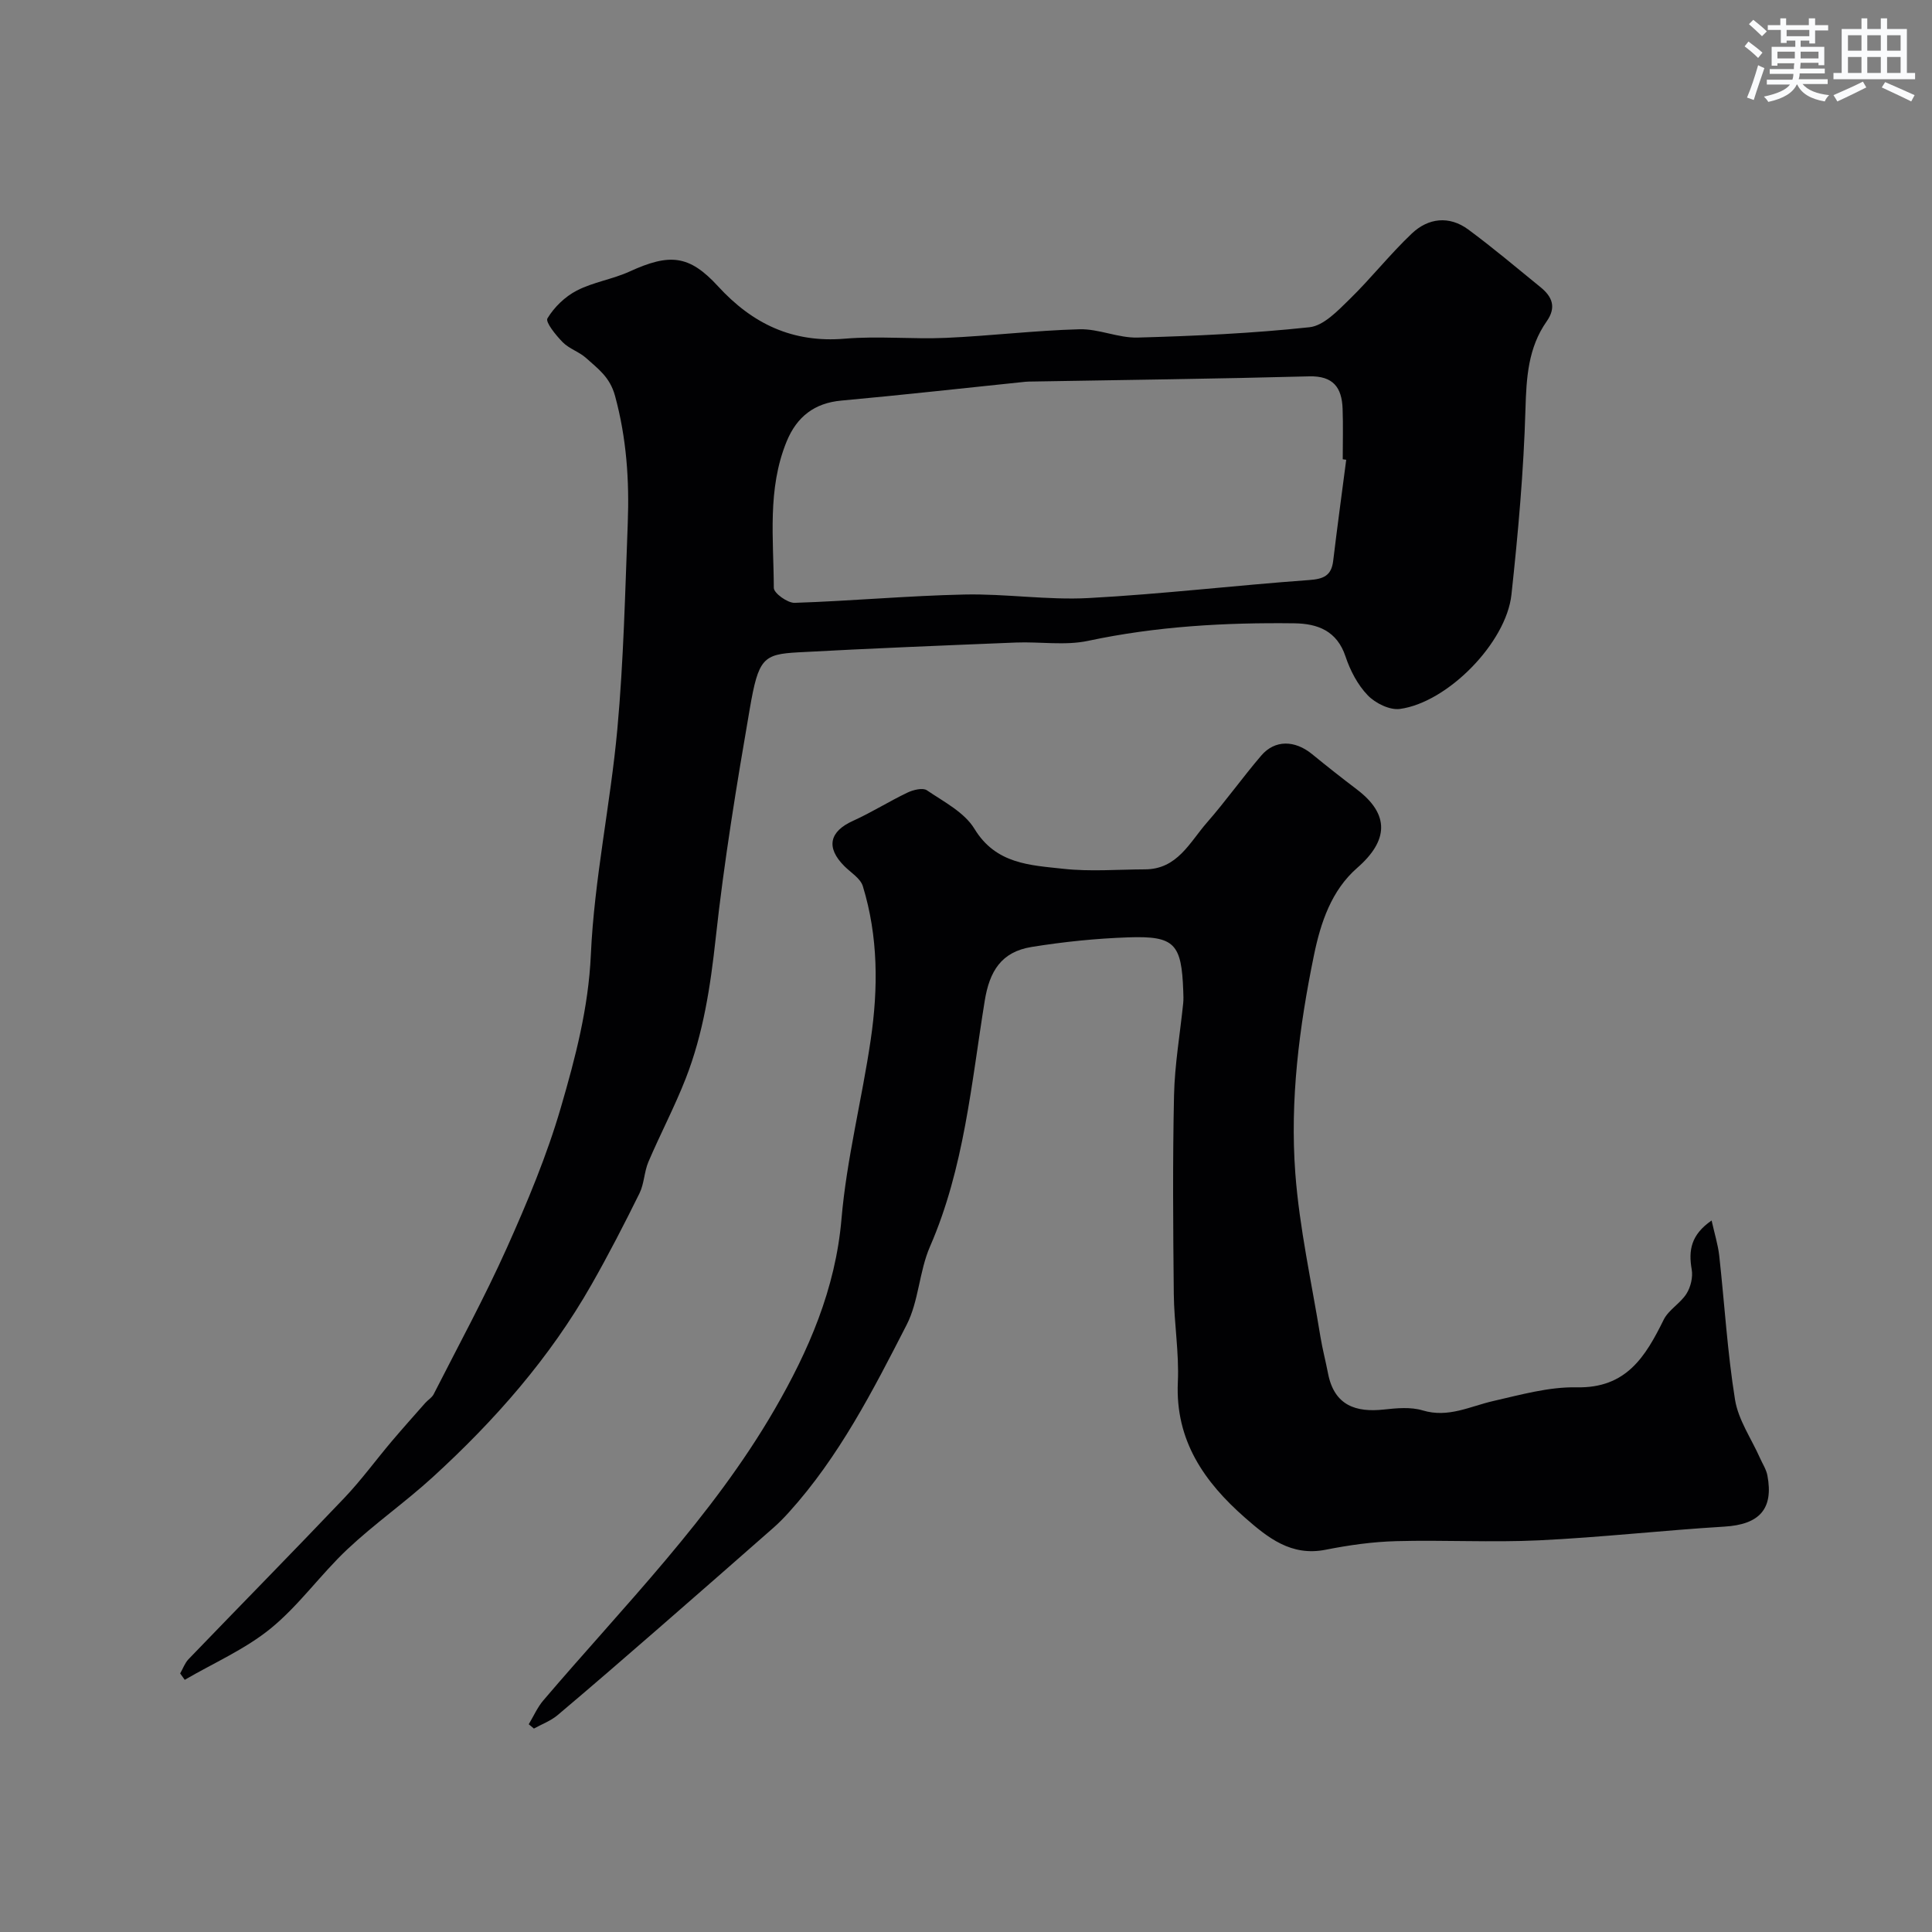
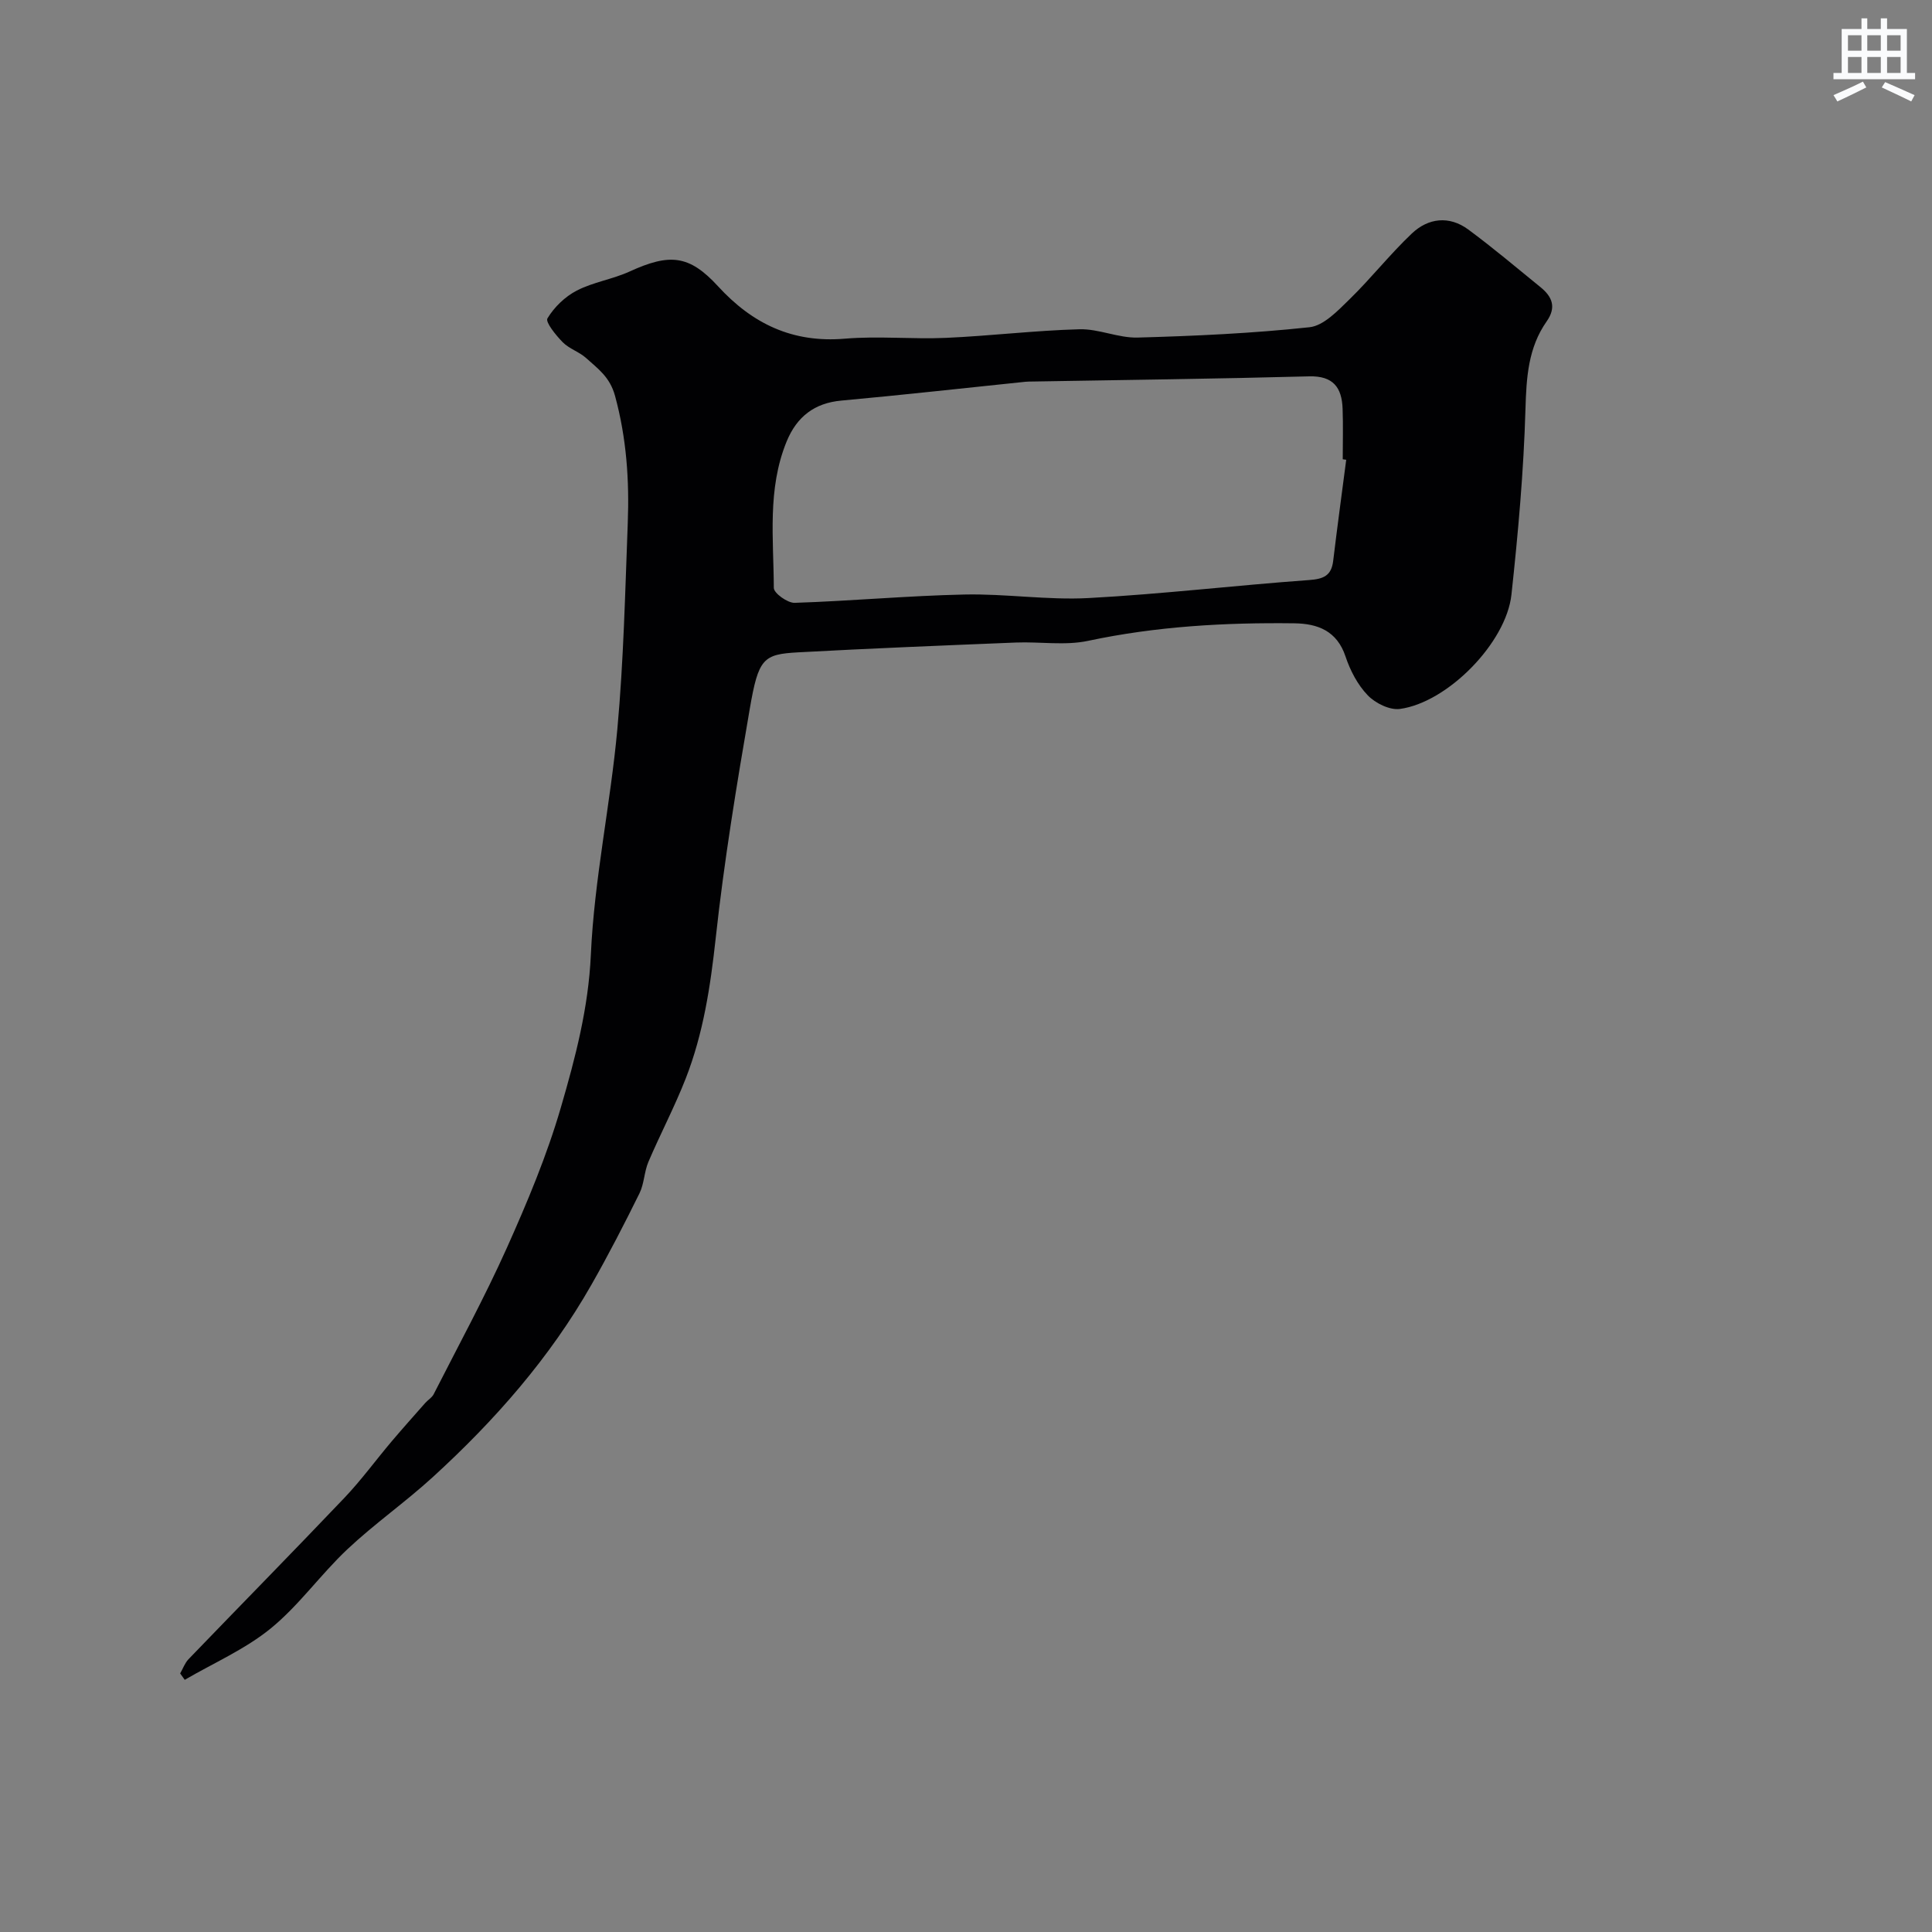
<svg xmlns="http://www.w3.org/2000/svg" enable-background="new 0 0 400 400" viewBox="0 0 400 400">
  <rect x="0" y="0" width="400" height="400" fill="#808080" stroke="none" />
  <path d="m37.3 346.47c.57-.99.97-2.15 1.73-2.95 10.74-11.15 21.59-22.18 32.26-33.39 3.5-3.68 6.51-7.82 9.79-11.7 2.28-2.69 4.63-5.32 6.97-7.97.55-.62 1.37-1.09 1.73-1.79 5.12-10.07 10.53-20 15.15-30.29 4.25-9.49 8.31-19.17 11.2-29.12 2.99-10.26 5.7-20.56 6.2-31.59.7-15.64 4.06-31.13 5.49-46.76 1.29-14.14 1.61-28.37 2.15-42.57.34-8.89-.25-17.65-2.64-26.4-1.07-3.91-3.55-5.61-5.98-7.81-1.43-1.29-3.49-1.91-4.83-3.26-1.41-1.43-3.64-4.18-3.18-4.95 1.4-2.33 3.65-4.51 6.08-5.76 3.41-1.76 7.41-2.34 10.92-3.94 8.27-3.78 12.32-3.49 18.31 3.04 7.15 7.8 15.46 11.77 26.26 10.86 6.95-.59 14 .14 20.98-.17 9.2-.41 18.38-1.53 27.59-1.78 4-.11 8.06 1.83 12.06 1.72 11.87-.33 23.77-.87 35.57-2.14 2.93-.31 5.83-3.38 8.23-5.72 4.5-4.38 8.41-9.37 12.96-13.68 3.4-3.23 7.74-3.74 11.68-.84 5.13 3.79 10.02 7.92 14.97 11.95 2.41 1.96 3.34 4.14 1.27 7.08-3.84 5.46-4.2 11.64-4.39 18.2-.37 12.81-1.52 25.61-2.9 38.36-1.08 9.99-13.24 22.35-23.1 23.68-2.11.28-5.09-1.19-6.66-2.83-2.08-2.16-3.63-5.13-4.59-8.02-1.77-5.33-5.78-6.82-10.6-6.88-14.34-.18-28.58.62-42.71 3.63-4.78 1.02-9.95.15-14.94.35-15.03.61-30.06 1.21-45.08 2.03-7.26.4-8.22 1.25-10.02 11.7-2.72 15.76-5.32 31.58-7.05 47.47-1.09 9.99-2.57 19.76-6.22 29.09-2.29 5.85-5.24 11.44-7.71 17.22-.88 2.06-.87 4.53-1.85 6.52-3.15 6.38-6.42 12.73-9.94 18.91-8.63 15.18-20.04 28.14-32.87 39.86-5.69 5.2-12.06 9.65-17.67 14.93-5.54 5.21-10.02 11.62-15.87 16.39-5.3 4.32-11.82 7.15-17.8 10.64-.33-.44-.64-.88-.95-1.32zm241.42-251.28c-.24-.03-.48-.06-.72-.1 0-3.5.1-7-.03-10.49-.16-4.36-1.93-6.81-6.92-6.68-19.08.51-38.16.74-57.24 1.07-.5.01-1 0-1.5.05-12.72 1.31-25.42 2.74-38.15 3.9-5.46.5-9.18 3.27-11.31 8.5-4.02 9.85-2.68 20.13-2.64 30.28 0 1.09 2.85 3.14 4.32 3.09 11.71-.38 23.4-1.47 35.11-1.72 8.58-.19 17.21 1.19 25.76.73 15.24-.82 30.43-2.63 45.67-3.73 2.99-.22 4.58-.92 4.95-3.96.84-6.98 1.79-13.95 2.7-20.94z" fill="#010103" />
-   <path d="m109.47 356.99c1-1.66 1.79-3.5 3.03-4.95 16.66-19.55 34.95-37.9 47.9-60.28 6.99-12.07 12.58-24.88 13.82-39.38 1.07-12.45 4.23-24.7 6.05-37.1 1.57-10.66 1.57-21.38-1.63-31.81-.5-1.63-2.5-2.81-3.84-4.16-3.84-3.85-3.09-7.16 1.82-9.37 3.85-1.74 7.46-4.03 11.28-5.85 1.18-.56 3.15-1.05 4-.47 3.51 2.38 7.77 4.56 9.85 7.98 4.44 7.31 11.52 7.52 18.35 8.27 5.6.62 11.31.14 16.98.12 6.68-.02 9.24-5.61 12.8-9.68 3.92-4.48 7.38-9.36 11.25-13.88 2.83-3.3 6.95-3.22 10.54-.28 3.04 2.49 6.13 4.92 9.25 7.29 6.81 5.16 6.58 10.57.07 16.25-5.33 4.65-7.56 11.31-8.95 18.08-3.06 14.88-4.99 29.98-3.86 45.13.85 11.35 3.37 22.58 5.2 33.85.42 2.56 1.09 5.08 1.58 7.63 1.31 6.71 5.88 8.06 11.53 7.45 2.67-.29 5.57-.57 8.06.18 5.31 1.6 9.78-.84 14.6-1.94 5.7-1.3 11.55-2.96 17.3-2.84 10.26.22 14.22-6.35 17.99-13.98 1.02-2.07 3.47-3.4 4.73-5.4.87-1.38 1.36-3.44 1.08-5.02-.69-3.94-.17-7.18 4.12-10.14.6 2.71 1.32 4.98 1.58 7.29 1.1 9.94 1.68 19.96 3.27 29.82.68 4.2 3.39 8.06 5.17 12.08.53 1.19 1.29 2.34 1.53 3.59 1.32 6.98-1.68 10.17-8.91 10.6-12.8.78-25.56 2.23-38.37 2.84-9.84.47-19.73-.1-29.59.17-4.89.13-9.81.83-14.61 1.78-7.12 1.41-11.96-2.5-16.67-6.63-8.45-7.41-14.46-16-13.91-28.08.28-6.07-.78-12.19-.84-18.29-.14-13.69-.25-27.4.05-41.09.14-6.37 1.25-12.72 1.9-19.08.08-.82.04-1.67.01-2.5-.35-9.82-1.77-11.45-11.38-11.12-6.7.23-13.42.92-20.03 1.99-6.26 1.01-8.7 5.02-9.69 11.13-2.78 17.17-4.25 34.63-11.34 50.91-2.24 5.14-2.31 11.28-4.84 16.21-6.98 13.61-13.97 27.3-24.37 38.8-1 1.11-2.06 2.19-3.18 3.18-7.92 6.96-15.84 13.9-23.79 20.82-6.95 6.04-13.9 12.08-20.94 18.01-1.41 1.18-3.24 1.85-4.88 2.76-.36-.29-.72-.59-1.07-.89z" fill="#010103" />
  <g fill="#fafbfc">
-     <path d="m361.2 9.6.8-1c.9.7 1.9 1.4 2.9 2.3l-.9 1.1c-1-1-2-1.8-2.8-2.4zm.5 10.6c.9-2.1 1.6-4.3 2.3-6.7.4.2.8.4 1.3.6-.7 2.1-1.5 4.3-2.2 6.6zm.4-15.2.9-.9c1 .8 2 1.6 2.8 2.4l-1 1c-.9-.9-1.8-1.7-2.7-2.5zm12.5-1.2h1.2v1.4h2.7v1.1h-2.7v2.7h-1.2v-.6h-1.8v1.3h4.9v3.8h-1.2v-.5h-3.7c0 .4-.1.9-.1 1.2h5.1v1h-5.2c0 .5-.1.9-.2 1.2h6v1h-5.2c1.1 1.3 2.9 2 5.5 2.3-.4.4-.7.8-.9 1.3-2.9-.5-4.8-1.6-5.7-3.5h-.1c-.8 1.7-2.7 2.9-5.9 3.6-.2-.4-.6-.8-.9-1.1 2.8-.6 4.6-1.4 5.4-2.5h-4.8v-1h5.3c.1-.3.2-.7.2-1.2h-4.9v-1h5c0-.4 0-.8.1-1.2h-3.5v.5h-1.2v-3.9h4.9v-1.3h-1.8v.5h-1.2v-2.7h-2.7v-1h2.6v-1.4h1.2v1.4h4.7v-1.4zm-6.6 8.3h3.6c0-.4 0-.9 0-1.4h-3.6zm1.9-4.6h4.7v-1.3h-4.7zm6.6 3.2h-3.7v1.4h3.7z" />
    <path d="m385.3 3.8h1.3v2.2h2.8v-2.2h1.3v2.2h4.1v9.1h1.7v1.3h-16.9v-1.3h1.7v-9.1h4.1v-2.2zm.4 13.1.7 1.2c-1.8.9-3.8 1.9-6 2.9-.2-.4-.5-.8-.8-1.3 2.3-1 4.3-1.9 6.1-2.8zm-3.1-6.4h2.8v-3.2h-2.8zm0 4.6h2.8v-3.3h-2.8zm4-4.6h2.8v-3.2h-2.8zm0 4.6h2.8v-3.3h-2.8zm3.7 1.9c2.1.9 4.1 1.8 6.1 2.7l-.7 1.3c-2.2-1.1-4.2-2-6.1-2.9zm3.2-9.7h-2.8v3.2h2.8zm-2.8 7.8h2.8v-3.3h-2.8z" />
  </g>
</svg>